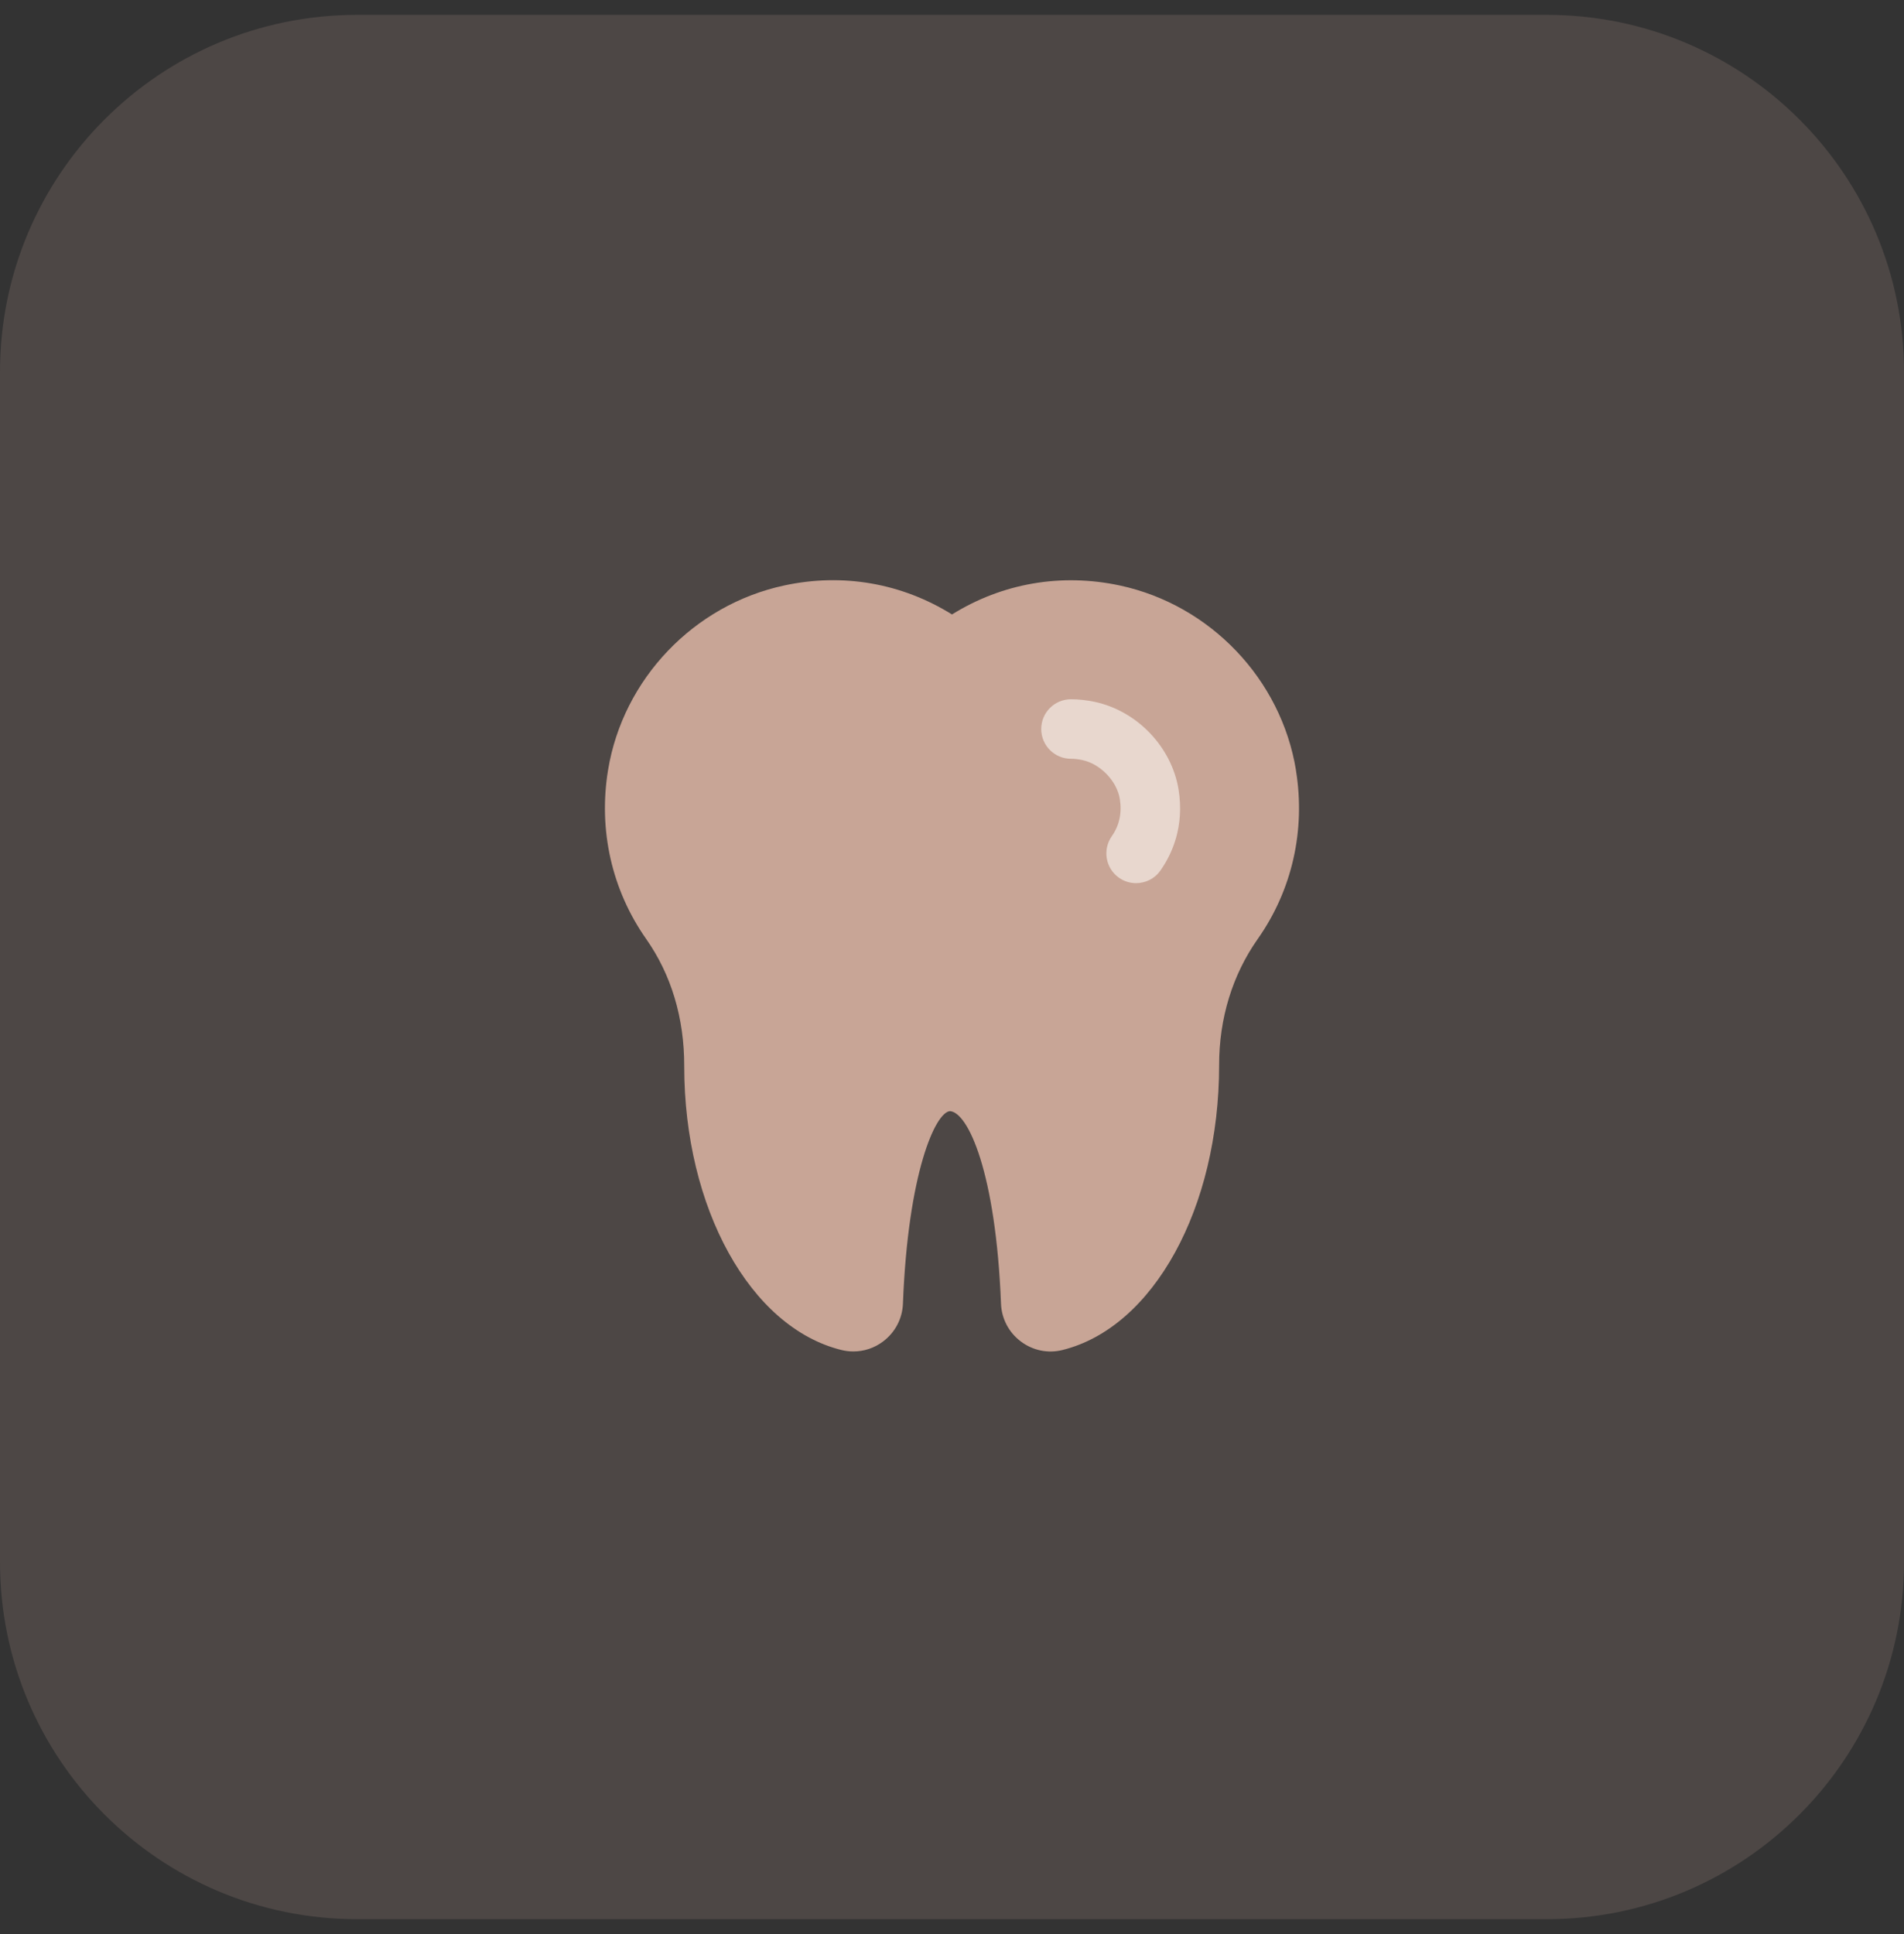
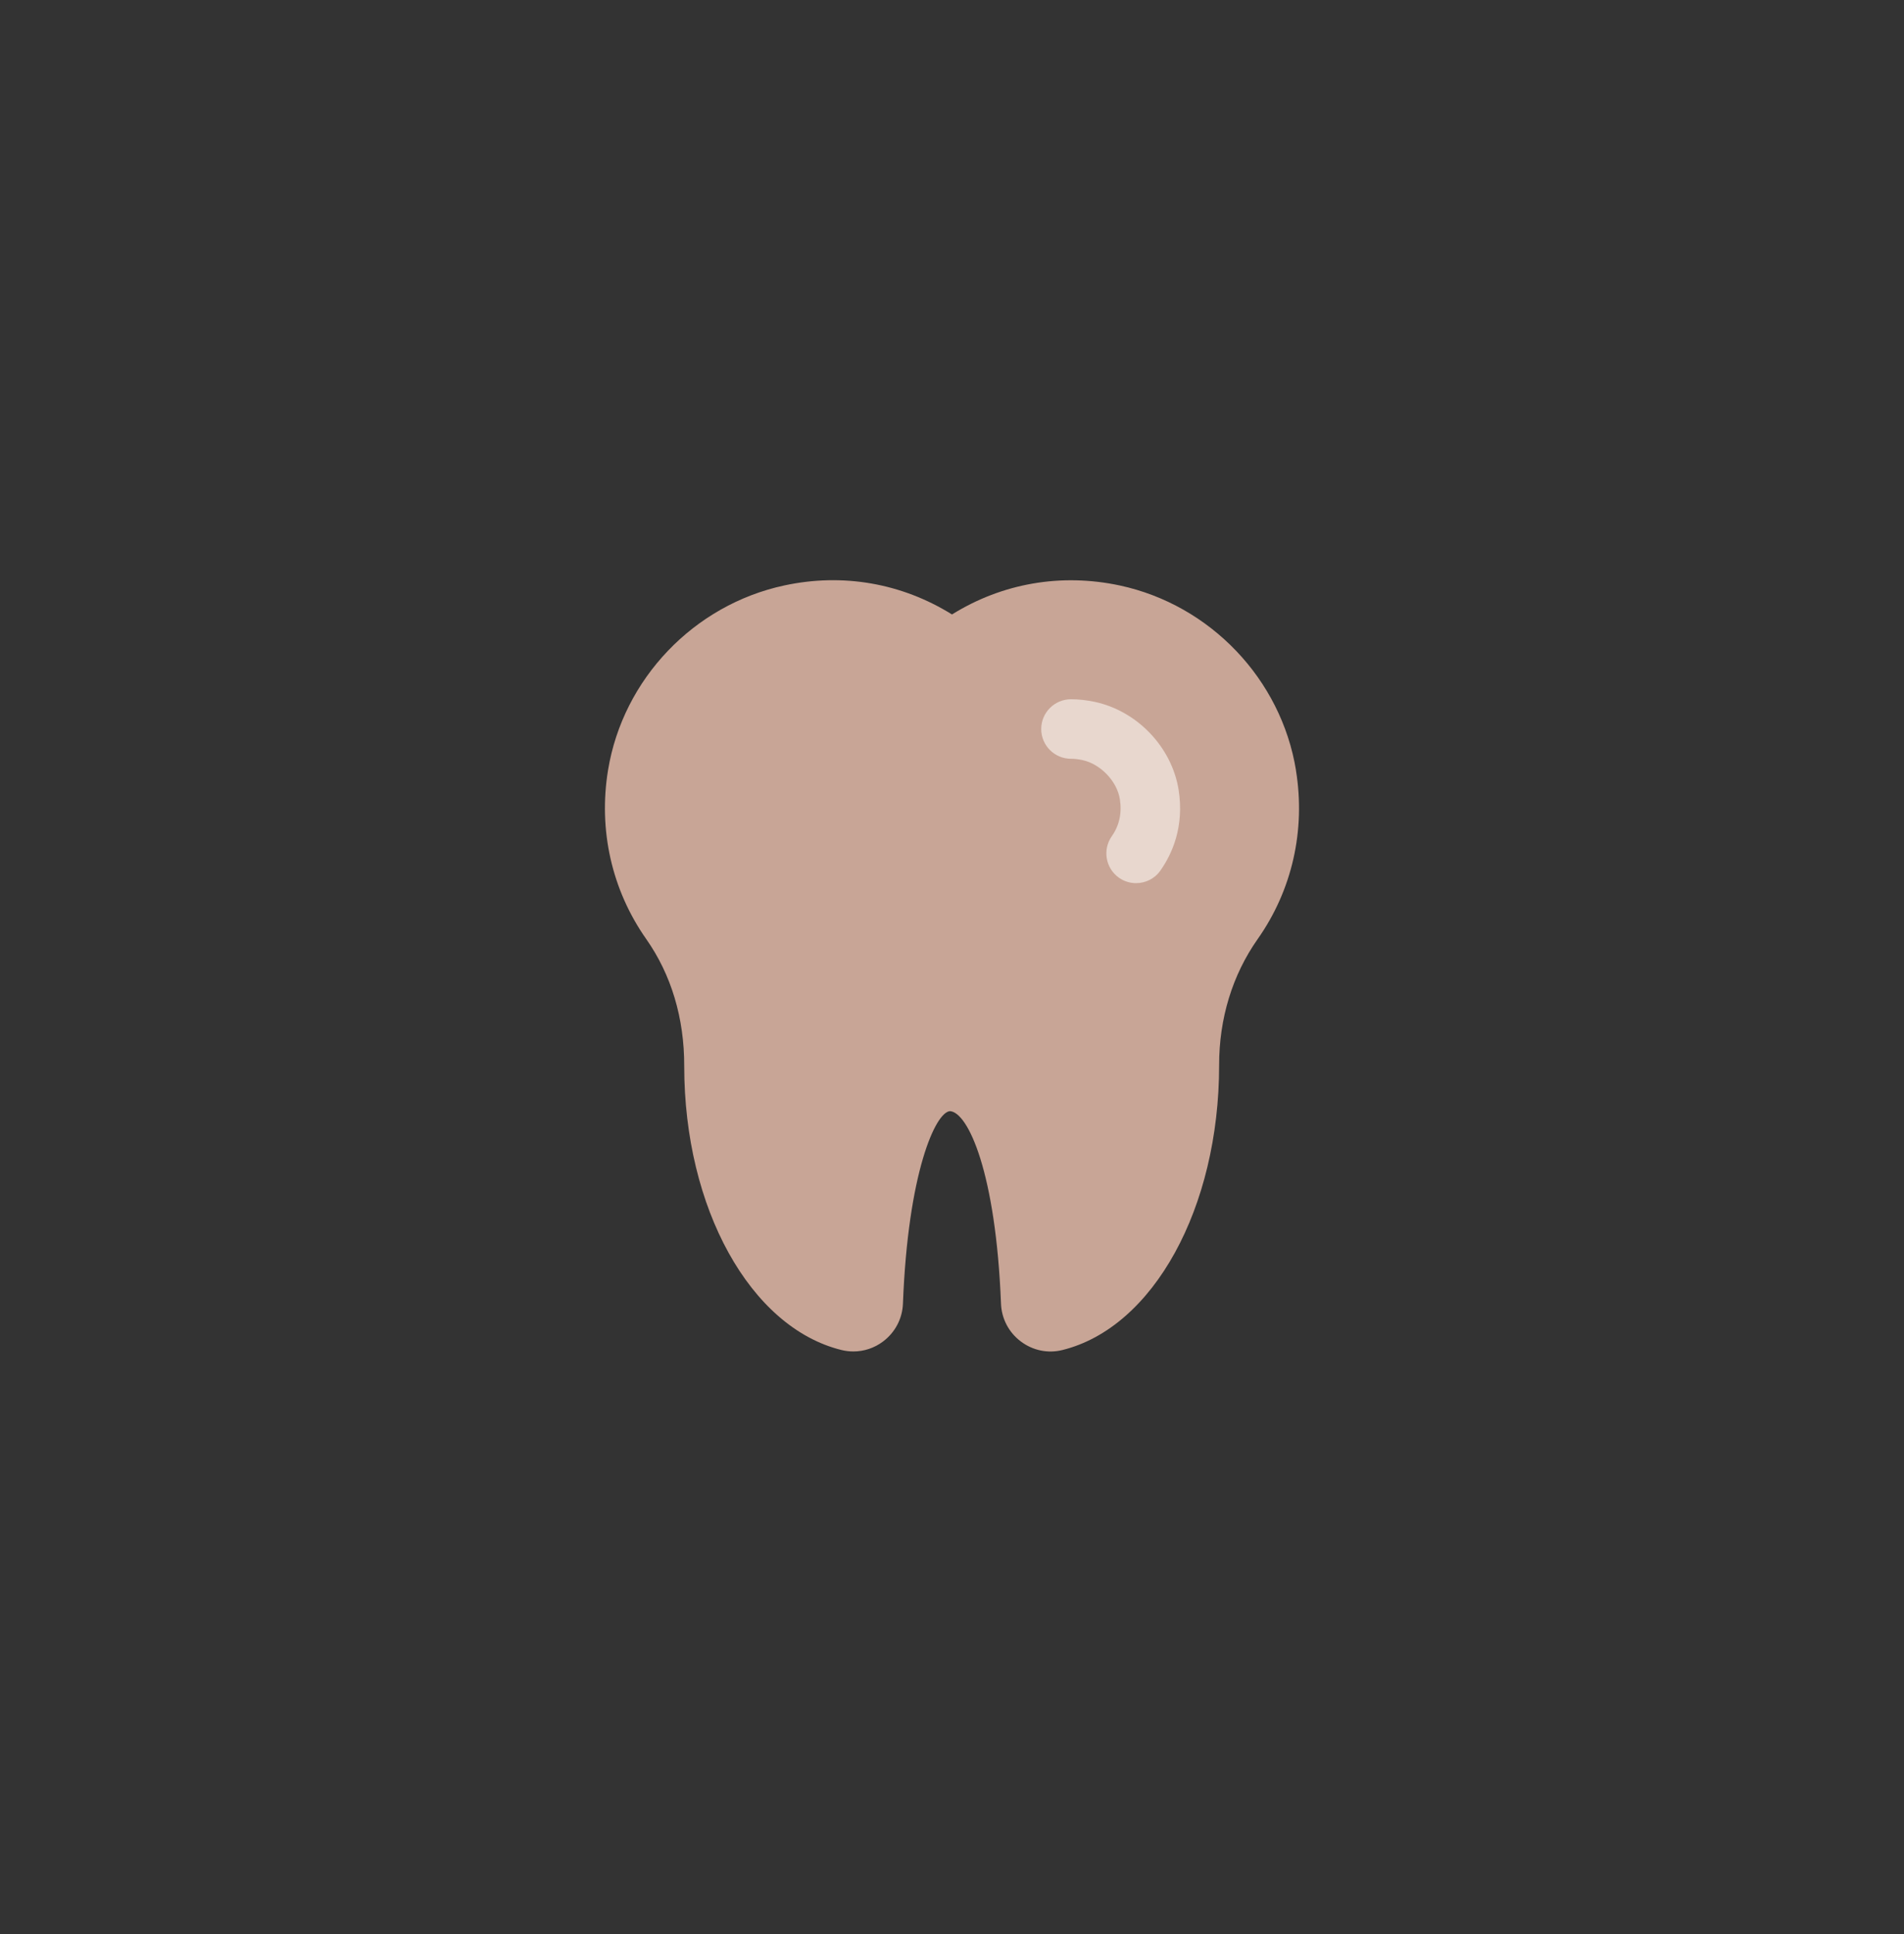
<svg xmlns="http://www.w3.org/2000/svg" width="64" height="65" viewBox="0 0 64 65" fill="none">
  <rect x="0" y="0" width="64" height="65" fill="#333333" stroke="none" />
-   <path d="M0 12.5C0 5.873 5.373 0.5 12 0.5H52C58.627 0.5 64 5.873 64 12.5V52.5C64 59.127 58.627 64.5 52 64.5H12C5.373 64.5 0 59.127 0 52.5V12.5Z" fill="#ECC3B2" fill-opacity="0.14" />
-   <path d="M43.563 25.889C43.064 22.825 40.683 20.329 37.636 19.676C35.668 19.257 33.689 19.6 32 20.651C30.308 19.599 28.333 19.252 26.363 19.676C23.321 20.328 20.941 22.821 20.439 25.879C20.108 27.893 20.563 29.909 21.72 31.557C22.56 32.752 23.003 34.211 22.999 35.833C22.999 40.604 25.221 44.616 28.283 45.371C28.416 45.404 28.551 45.42 28.684 45.42C29.041 45.42 29.392 45.305 29.684 45.084C30.088 44.78 30.331 44.319 30.351 43.815C30.52 39.409 31.444 37.379 31.931 37.344C32.54 37.379 33.475 39.409 33.647 43.815C33.667 44.319 33.909 44.781 34.313 45.084C34.716 45.388 35.227 45.495 35.715 45.371C38.765 44.616 40.979 40.604 40.979 35.799C40.977 34.231 41.425 32.767 42.275 31.56C43.433 29.917 43.889 27.903 43.561 25.888L43.563 25.889Z" fill="#C8A596" />
+   <path d="M43.563 25.889C43.064 22.825 40.683 20.329 37.636 19.676C35.668 19.257 33.689 19.6 32 20.651C30.308 19.599 28.333 19.252 26.363 19.676C23.321 20.328 20.941 22.821 20.439 25.879C20.108 27.893 20.563 29.909 21.72 31.557C22.56 32.752 23.003 34.211 22.999 35.833C22.999 40.604 25.221 44.616 28.283 45.371C28.416 45.404 28.551 45.42 28.684 45.42C29.041 45.42 29.392 45.305 29.684 45.084C30.088 44.78 30.331 44.319 30.351 43.815C30.52 39.409 31.444 37.379 31.931 37.344C32.54 37.379 33.475 39.409 33.647 43.815C33.667 44.319 33.909 44.781 34.313 45.084C34.716 45.388 35.227 45.495 35.715 45.371C38.765 44.616 40.979 40.604 40.979 35.799C40.977 34.231 41.425 32.767 42.275 31.56C43.433 29.917 43.889 27.903 43.561 25.888Z" fill="#C8A596" />
  <path opacity="0.6" d="M38.188 29.681C37.989 29.681 37.788 29.623 37.612 29.499C37.161 29.181 37.053 28.556 37.371 28.105C37.625 27.743 37.717 27.321 37.641 26.852C37.543 26.249 36.988 25.673 36.379 25.544C36.245 25.516 36.119 25.501 35.999 25.501C35.447 25.501 34.999 25.053 34.999 24.501C34.999 23.949 35.447 23.501 35.999 23.501C36.259 23.501 36.527 23.531 36.797 23.588C38.223 23.893 39.381 25.104 39.615 26.531C39.817 27.781 39.396 28.704 39.005 29.257C38.811 29.535 38.501 29.681 38.187 29.681H38.188Z" fill="#FDF8F4" />
</svg>